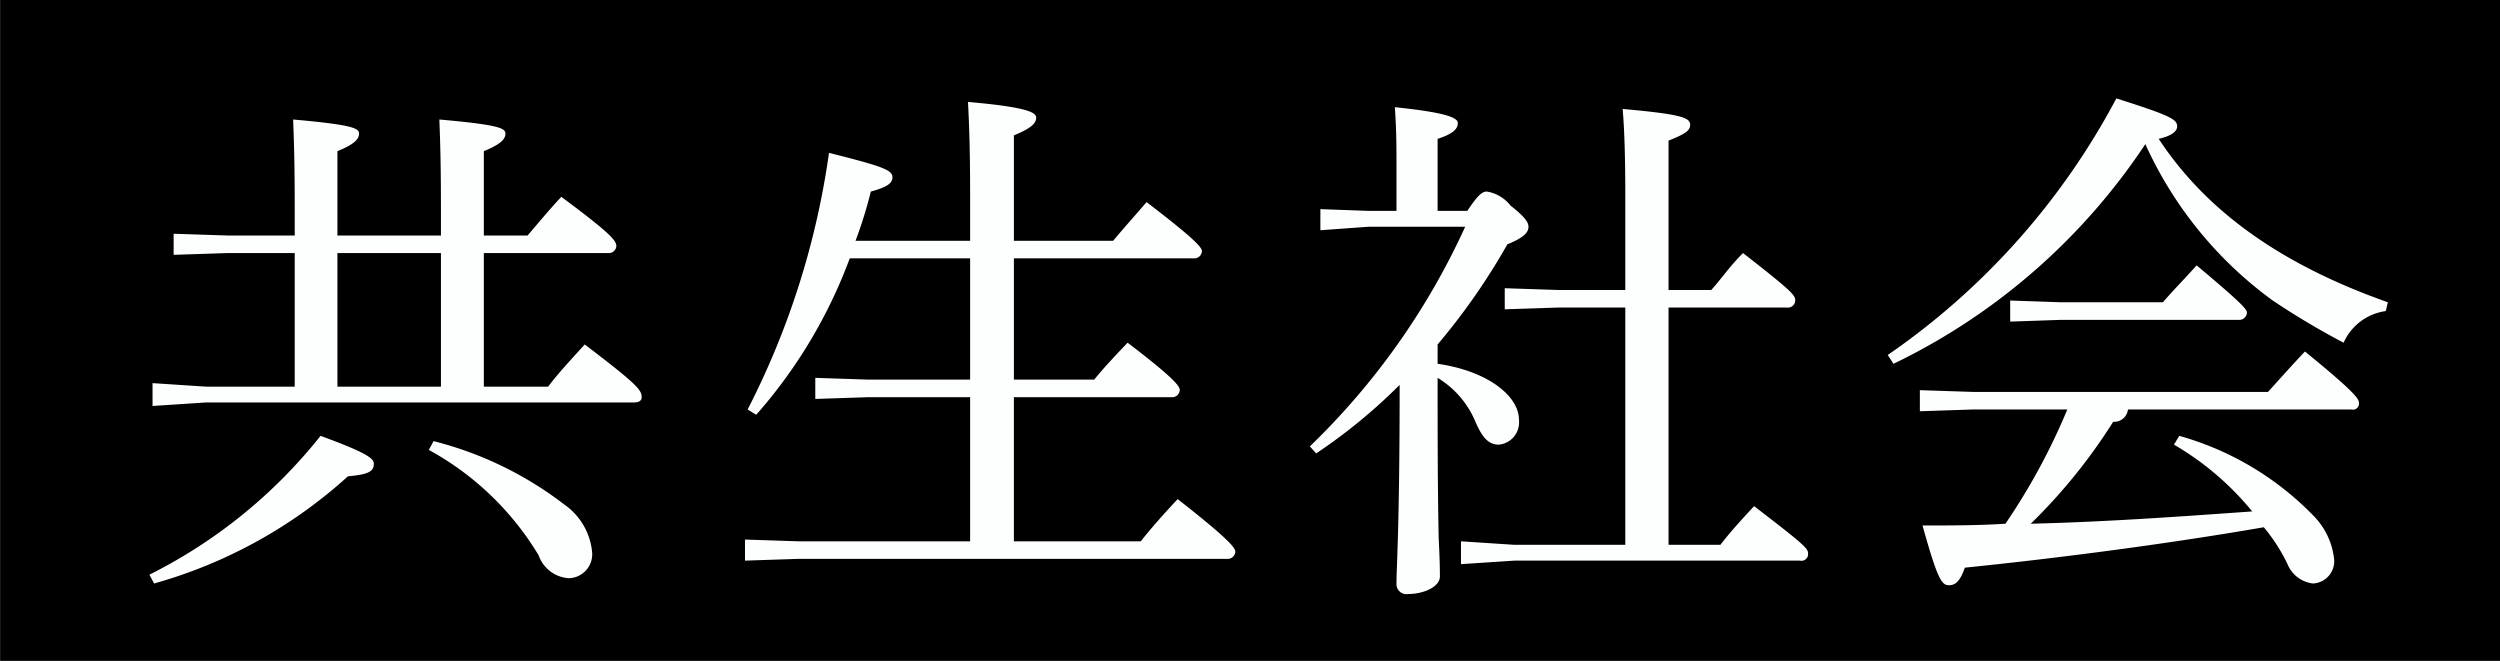
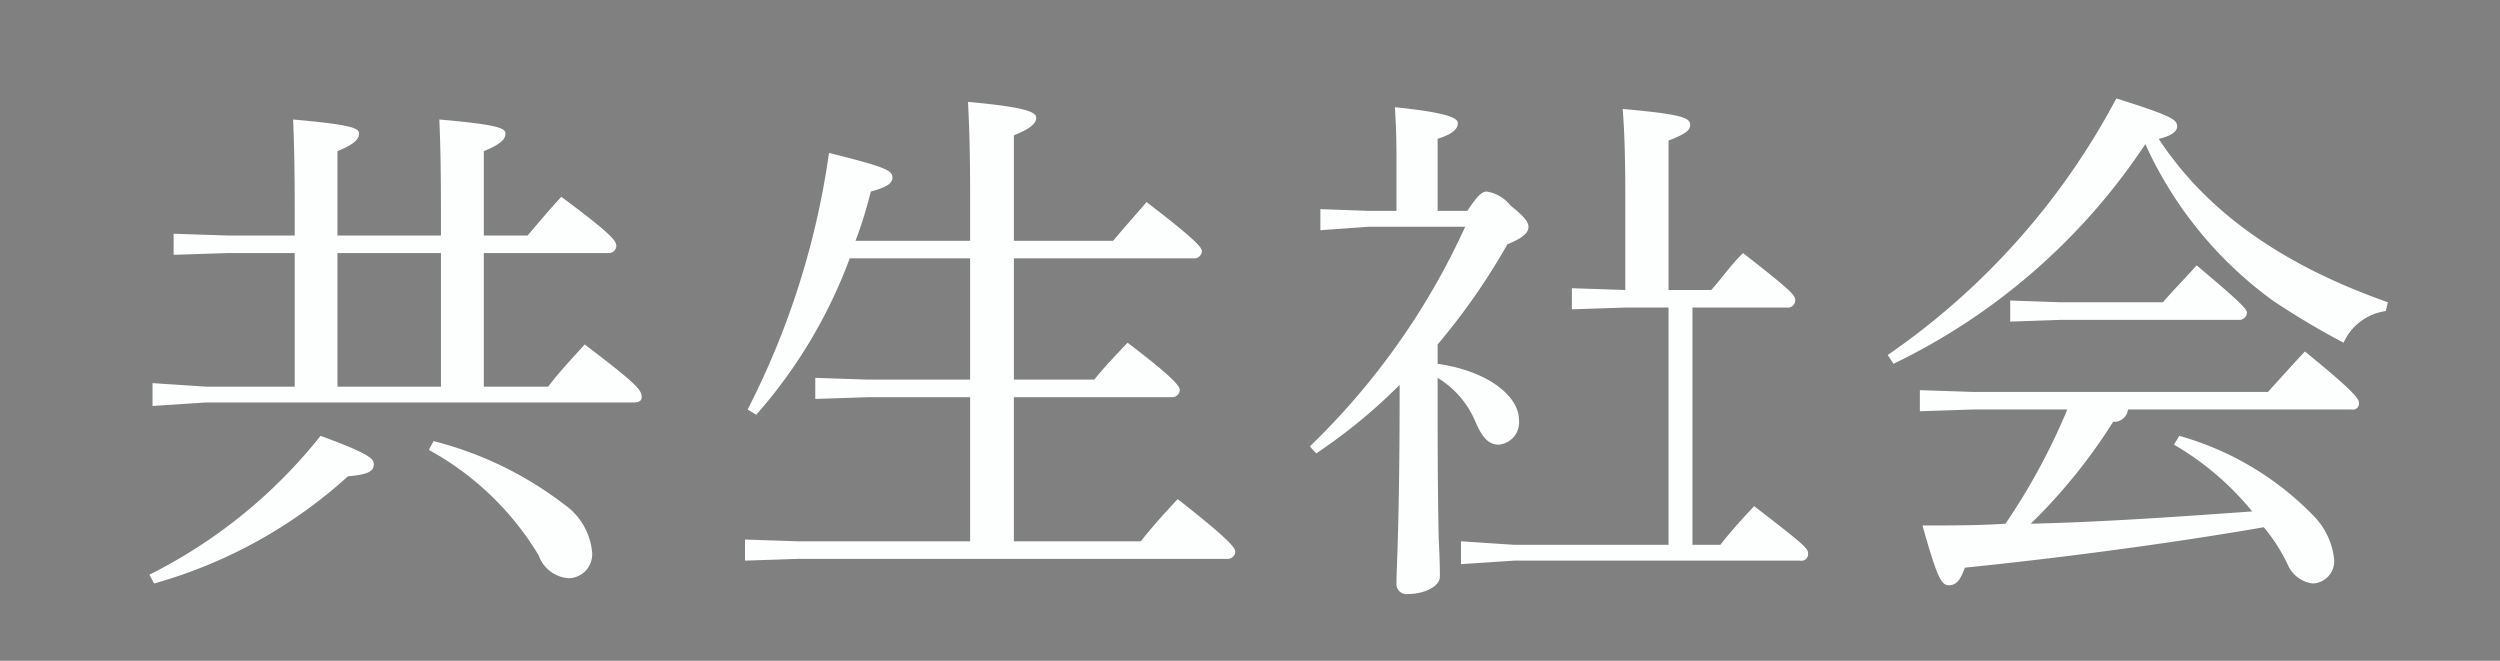
<svg xmlns="http://www.w3.org/2000/svg" id="グループ_312" data-name="グループ 312" width="142.25" height="37.6" viewBox="0 0 142.25 37.6">
  <rect x="0" y="0" width="142.25" height="37.6" fill="#808080" stroke="none" />
  <defs>
    <style>
      .cls-1, .cls-2 {
        fill-rule: evenodd;
      }

      .cls-2 {
        fill: #fdfffe;
      }
    </style>
  </defs>
-   <path id="長方形_801" data-name="長方形 801" class="cls-1" d="M1739.85,18506.8h142.24v37.6H1739.85v-37.6Z" transform="translate(-1739.84 -18506.8)" />
-   <path id="共生社会" class="cls-2" d="M1756.61,18528.8h-5.05l-3.04-.2v1.3l3.04-.2h24.34q0.45,0,.45-0.3c0-.4-0.21-0.7-3.24-3-0.72.8-1.48,1.6-2.08,2.4h-3.66v-7.6h7.09a0.427,0.427,0,0,0,.45-0.4c0-.3-0.3-0.7-3.13-2.8-0.66.7-1.32,1.5-1.92,2.2h-2.49v-4.8c0.99-.4,1.23-0.7,1.23-1s-0.36-.5-3.76-0.8c0.06,1.6.09,2.7,0.09,5.4v1.2h-5.89v-4.8c0.99-.4,1.23-0.7,1.23-1s-0.36-.5-3.75-0.8c0.06,1.6.09,2.7,0.09,5.4v1.2h-3.85l-3.04-.1v1.2l3.04-.1h3.85v7.6Zm2.43,0v-7.6h5.89v7.6h-5.89Zm-10.43,11.2a27.426,27.426,0,0,0,11.03-6.1c1.2-.1,1.47-0.3,1.47-0.7,0-.3-0.3-0.6-3.03-1.6a29.007,29.007,0,0,1-9.74,7.9Zm15.63-7.6a16.548,16.548,0,0,1,6.25,6,1.946,1.946,0,0,0,1.72,1.3,1.363,1.363,0,0,0,1.32-1.5,3.733,3.733,0,0,0-1.59-2.7,20.417,20.417,0,0,0-7.43-3.6Zm30.8-11.9h-6.52a24.8,24.8,0,0,0,.87-2.8c0.72-.2,1.23-0.4,1.23-0.8s-0.39-.6-3.61-1.4a45.953,45.953,0,0,1-4.63,14.6l0.49,0.3a28.291,28.291,0,0,0,5.32-8.9h6.85v6.9h-5.8l-3.01-.1v1.2l3.01-.1h5.8v8.2h-9.8l-3.01-.1v1.2l3.01-.1h24.41a0.437,0.437,0,0,0,.48-0.4c0-.2-0.21-0.6-3.28-3-0.66.7-1.47,1.6-2.1,2.4h-7.22v-8.2h8.96a0.437,0.437,0,0,0,.48-0.4c0-.2-0.21-0.6-2.97-2.7-0.76.8-1.33,1.4-1.9,2.1h-4.57v-6.9h10.22a0.437,0.437,0,0,0,.48-0.4c0-.2-0.27-0.6-3.15-2.8-0.6.7-1.32,1.5-1.9,2.2h-5.65v-6c1-.4,1.27-0.7,1.27-1s-0.48-.6-3.88-0.9c0.06,1.2.12,2.7,0.12,5.2v2.7Zm26.6-1.7v-4.1c0.94-.3,1.15-0.6,1.15-0.9s-0.66-.6-3.58-0.9c0.06,1,.09,1.6.09,3.1v2.8h-1.56l-2.77-.1v1.2l2.77-.2h5.47a40.916,40.916,0,0,1-8.84,12.5l0.36,0.4a31.207,31.207,0,0,0,4.75-3.9c0,8.1-.18,10.3-0.18,11.3a0.567,0.567,0,0,0,.66.6c0.87,0,1.81-.4,1.81-1,0-.7-0.03-1.4-0.07-2.2-0.06-3-.06-6.1-0.06-9.1a5.3,5.3,0,0,1,2.11,2.4c0.42,1,.78,1.4,1.38,1.4a1.273,1.273,0,0,0,1.14-1.4c0-1.4-1.83-2.8-4.63-3.2v-1.1a37.074,37.074,0,0,0,3.97-5.7c0.99-.4,1.2-0.7,1.2-1,0-.2-0.12-0.5-1.02-1.2a2.137,2.137,0,0,0-1.35-.8c-0.27,0-.51.2-1.11,1.1h-1.69Zm10.68,19H1826l-3.03-.2v1.3l3.03-.2h16.26a0.379,0.379,0,0,0,.46-0.4c0-.3-0.21-0.5-3.07-2.7-0.75.8-1.38,1.5-1.92,2.2h-2.95v-13.5h6.73a0.42,0.42,0,0,0,.48-0.4c0-.3-0.15-0.5-2.97-2.7-0.72.7-1.26,1.5-1.81,2.1h-2.43v-8.5c1.02-.4,1.23-0.6,1.23-0.9,0-.4-0.48-0.6-3.84-0.9,0.09,1.1.15,2.5,0.15,5.1v5.2h-3.82l-3.04-.1v1.2l3.04-.1h3.82v13.5Zm31.22-5.7a16.393,16.393,0,0,1,4.45,3.8c-4.21.3-8.39,0.6-12.6,0.7a31.764,31.764,0,0,0,4.69-5.8,0.788,0.788,0,0,0,.84-0.7h12.72a0.344,0.344,0,0,0,.42-0.4c0-.2-0.24-0.6-3.07-2.9-0.66.7-1.56,1.7-2.1,2.3h-16.8l-3.01-.1v1.2l3.01-.1h5.38a36.274,36.274,0,0,1-3.52,6.5c-1.56.1-3.16,0.1-4.72,0.1,0.84,3,1.08,3.4,1.5,3.4,0.36,0,.63-0.2.91-1,4.92-.5,11.24-1.3,17.01-2.3a9.965,9.965,0,0,1,1.35,2.1,1.789,1.789,0,0,0,1.44,1.1,1.267,1.267,0,0,0,1.21-1.4,4.15,4.15,0,0,0-1.12-2.4,17.049,17.049,0,0,0-7.69-4.6Zm-15.96-4.6a35.866,35.866,0,0,0,14.33-12.5,22.438,22.438,0,0,0,7.25,8.9,43.732,43.732,0,0,0,4.03,2.4,3.09,3.09,0,0,1,2.4-1.8l0.12-.5c-5.95-2.1-10.28-5.1-13.04-9.3,0.87-.2,1.05-0.5,1.05-0.7,0-.4-0.3-0.6-3.46-1.6a41.038,41.038,0,0,1-13.01,14.6Zm6.64-3.6v1.2l2.89-.1h10.1a0.437,0.437,0,0,0,.48-0.4c0-.2-0.24-0.5-2.86-2.7-0.72.8-1.41,1.5-1.92,2.1h-5.8Z" transform="translate(-1739.84 -18506.8)" />
+   <path id="共生社会" class="cls-2" d="M1756.61,18528.8h-5.05l-3.04-.2v1.3l3.04-.2h24.34q0.45,0,.45-0.3c0-.4-0.21-0.7-3.24-3-0.72.8-1.48,1.6-2.08,2.4h-3.66v-7.6h7.09a0.427,0.427,0,0,0,.45-0.4c0-.3-0.3-0.7-3.13-2.8-0.66.7-1.32,1.5-1.92,2.2h-2.49v-4.8c0.99-.4,1.23-0.7,1.23-1s-0.36-.5-3.76-0.8c0.06,1.6.09,2.7,0.09,5.4v1.2h-5.89v-4.8c0.99-.4,1.23-0.7,1.23-1s-0.36-.5-3.75-0.8c0.06,1.6.09,2.7,0.09,5.4v1.2h-3.85l-3.04-.1v1.2l3.04-.1h3.85v7.6Zm2.43,0v-7.6h5.89v7.6h-5.89Zm-10.43,11.2a27.426,27.426,0,0,0,11.03-6.1c1.2-.1,1.47-0.3,1.47-0.7,0-.3-0.3-0.6-3.03-1.6a29.007,29.007,0,0,1-9.74,7.9Zm15.63-7.6a16.548,16.548,0,0,1,6.25,6,1.946,1.946,0,0,0,1.72,1.3,1.363,1.363,0,0,0,1.32-1.5,3.733,3.733,0,0,0-1.59-2.7,20.417,20.417,0,0,0-7.43-3.6Zm30.8-11.9h-6.52a24.8,24.8,0,0,0,.87-2.8c0.72-.2,1.23-0.4,1.23-0.8s-0.39-.6-3.61-1.4a45.953,45.953,0,0,1-4.63,14.6l0.49,0.3a28.291,28.291,0,0,0,5.32-8.9h6.85v6.9h-5.8l-3.01-.1v1.2l3.01-.1h5.8v8.2h-9.8l-3.01-.1v1.2l3.01-.1h24.41a0.437,0.437,0,0,0,.48-0.4c0-.2-0.21-0.6-3.28-3-0.66.7-1.47,1.6-2.1,2.4h-7.22v-8.2h8.96a0.437,0.437,0,0,0,.48-0.4c0-.2-0.21-0.6-2.97-2.7-0.76.8-1.33,1.4-1.9,2.1h-4.57v-6.9h10.22a0.437,0.437,0,0,0,.48-0.4c0-.2-0.27-0.6-3.15-2.8-0.6.7-1.32,1.5-1.9,2.2h-5.65v-6c1-.4,1.27-0.7,1.27-1s-0.48-.6-3.88-0.9c0.06,1.2.12,2.7,0.12,5.2v2.7Zm26.6-1.7v-4.1c0.94-.3,1.15-0.6,1.15-0.9s-0.66-.6-3.58-0.9c0.06,1,.09,1.6.09,3.1v2.8h-1.56l-2.77-.1v1.2l2.77-.2h5.47a40.916,40.916,0,0,1-8.84,12.5l0.36,0.4a31.207,31.207,0,0,0,4.75-3.9c0,8.1-.18,10.3-0.18,11.3a0.567,0.567,0,0,0,.66.6c0.87,0,1.81-.4,1.81-1,0-.7-0.03-1.4-0.07-2.2-0.06-3-.06-6.1-0.06-9.1a5.3,5.3,0,0,1,2.11,2.4c0.42,1,.78,1.4,1.38,1.4a1.273,1.273,0,0,0,1.14-1.4c0-1.4-1.83-2.8-4.63-3.2v-1.1a37.074,37.074,0,0,0,3.97-5.7c0.99-.4,1.2-0.7,1.2-1,0-.2-0.12-0.5-1.02-1.2a2.137,2.137,0,0,0-1.35-.8c-0.27,0-.51.2-1.11,1.1h-1.69Zm10.68,19H1826l-3.03-.2v1.3l3.03-.2h16.26a0.379,0.379,0,0,0,.46-0.4c0-.3-0.21-0.5-3.07-2.7-0.75.8-1.38,1.5-1.92,2.2h-2.95v-13.5h6.73a0.42,0.42,0,0,0,.48-0.4c0-.3-0.15-0.5-2.97-2.7-0.72.7-1.26,1.5-1.81,2.1h-2.43v-8.5c1.02-.4,1.23-0.6,1.23-0.9,0-.4-0.48-0.6-3.84-0.9,0.09,1.1.15,2.5,0.15,5.1v5.2l-3.04-.1v1.2l3.04-.1h3.82v13.5Zm31.22-5.7a16.393,16.393,0,0,1,4.45,3.8c-4.21.3-8.39,0.6-12.6,0.7a31.764,31.764,0,0,0,4.69-5.8,0.788,0.788,0,0,0,.84-0.7h12.72a0.344,0.344,0,0,0,.42-0.4c0-.2-0.24-0.6-3.07-2.9-0.66.7-1.56,1.7-2.1,2.3h-16.8l-3.01-.1v1.2l3.01-.1h5.38a36.274,36.274,0,0,1-3.52,6.5c-1.56.1-3.16,0.1-4.72,0.1,0.84,3,1.08,3.4,1.5,3.4,0.36,0,.63-0.2.91-1,4.92-.5,11.24-1.3,17.01-2.3a9.965,9.965,0,0,1,1.35,2.1,1.789,1.789,0,0,0,1.44,1.1,1.267,1.267,0,0,0,1.21-1.4,4.15,4.15,0,0,0-1.12-2.4,17.049,17.049,0,0,0-7.69-4.6Zm-15.96-4.6a35.866,35.866,0,0,0,14.33-12.5,22.438,22.438,0,0,0,7.25,8.9,43.732,43.732,0,0,0,4.03,2.4,3.09,3.09,0,0,1,2.4-1.8l0.12-.5c-5.95-2.1-10.28-5.1-13.04-9.3,0.87-.2,1.05-0.5,1.05-0.7,0-.4-0.3-0.6-3.46-1.6a41.038,41.038,0,0,1-13.01,14.6Zm6.64-3.6v1.2l2.89-.1h10.1a0.437,0.437,0,0,0,.48-0.4c0-.2-0.24-0.5-2.86-2.7-0.72.8-1.41,1.5-1.92,2.1h-5.8Z" transform="translate(-1739.84 -18506.8)" />
</svg>